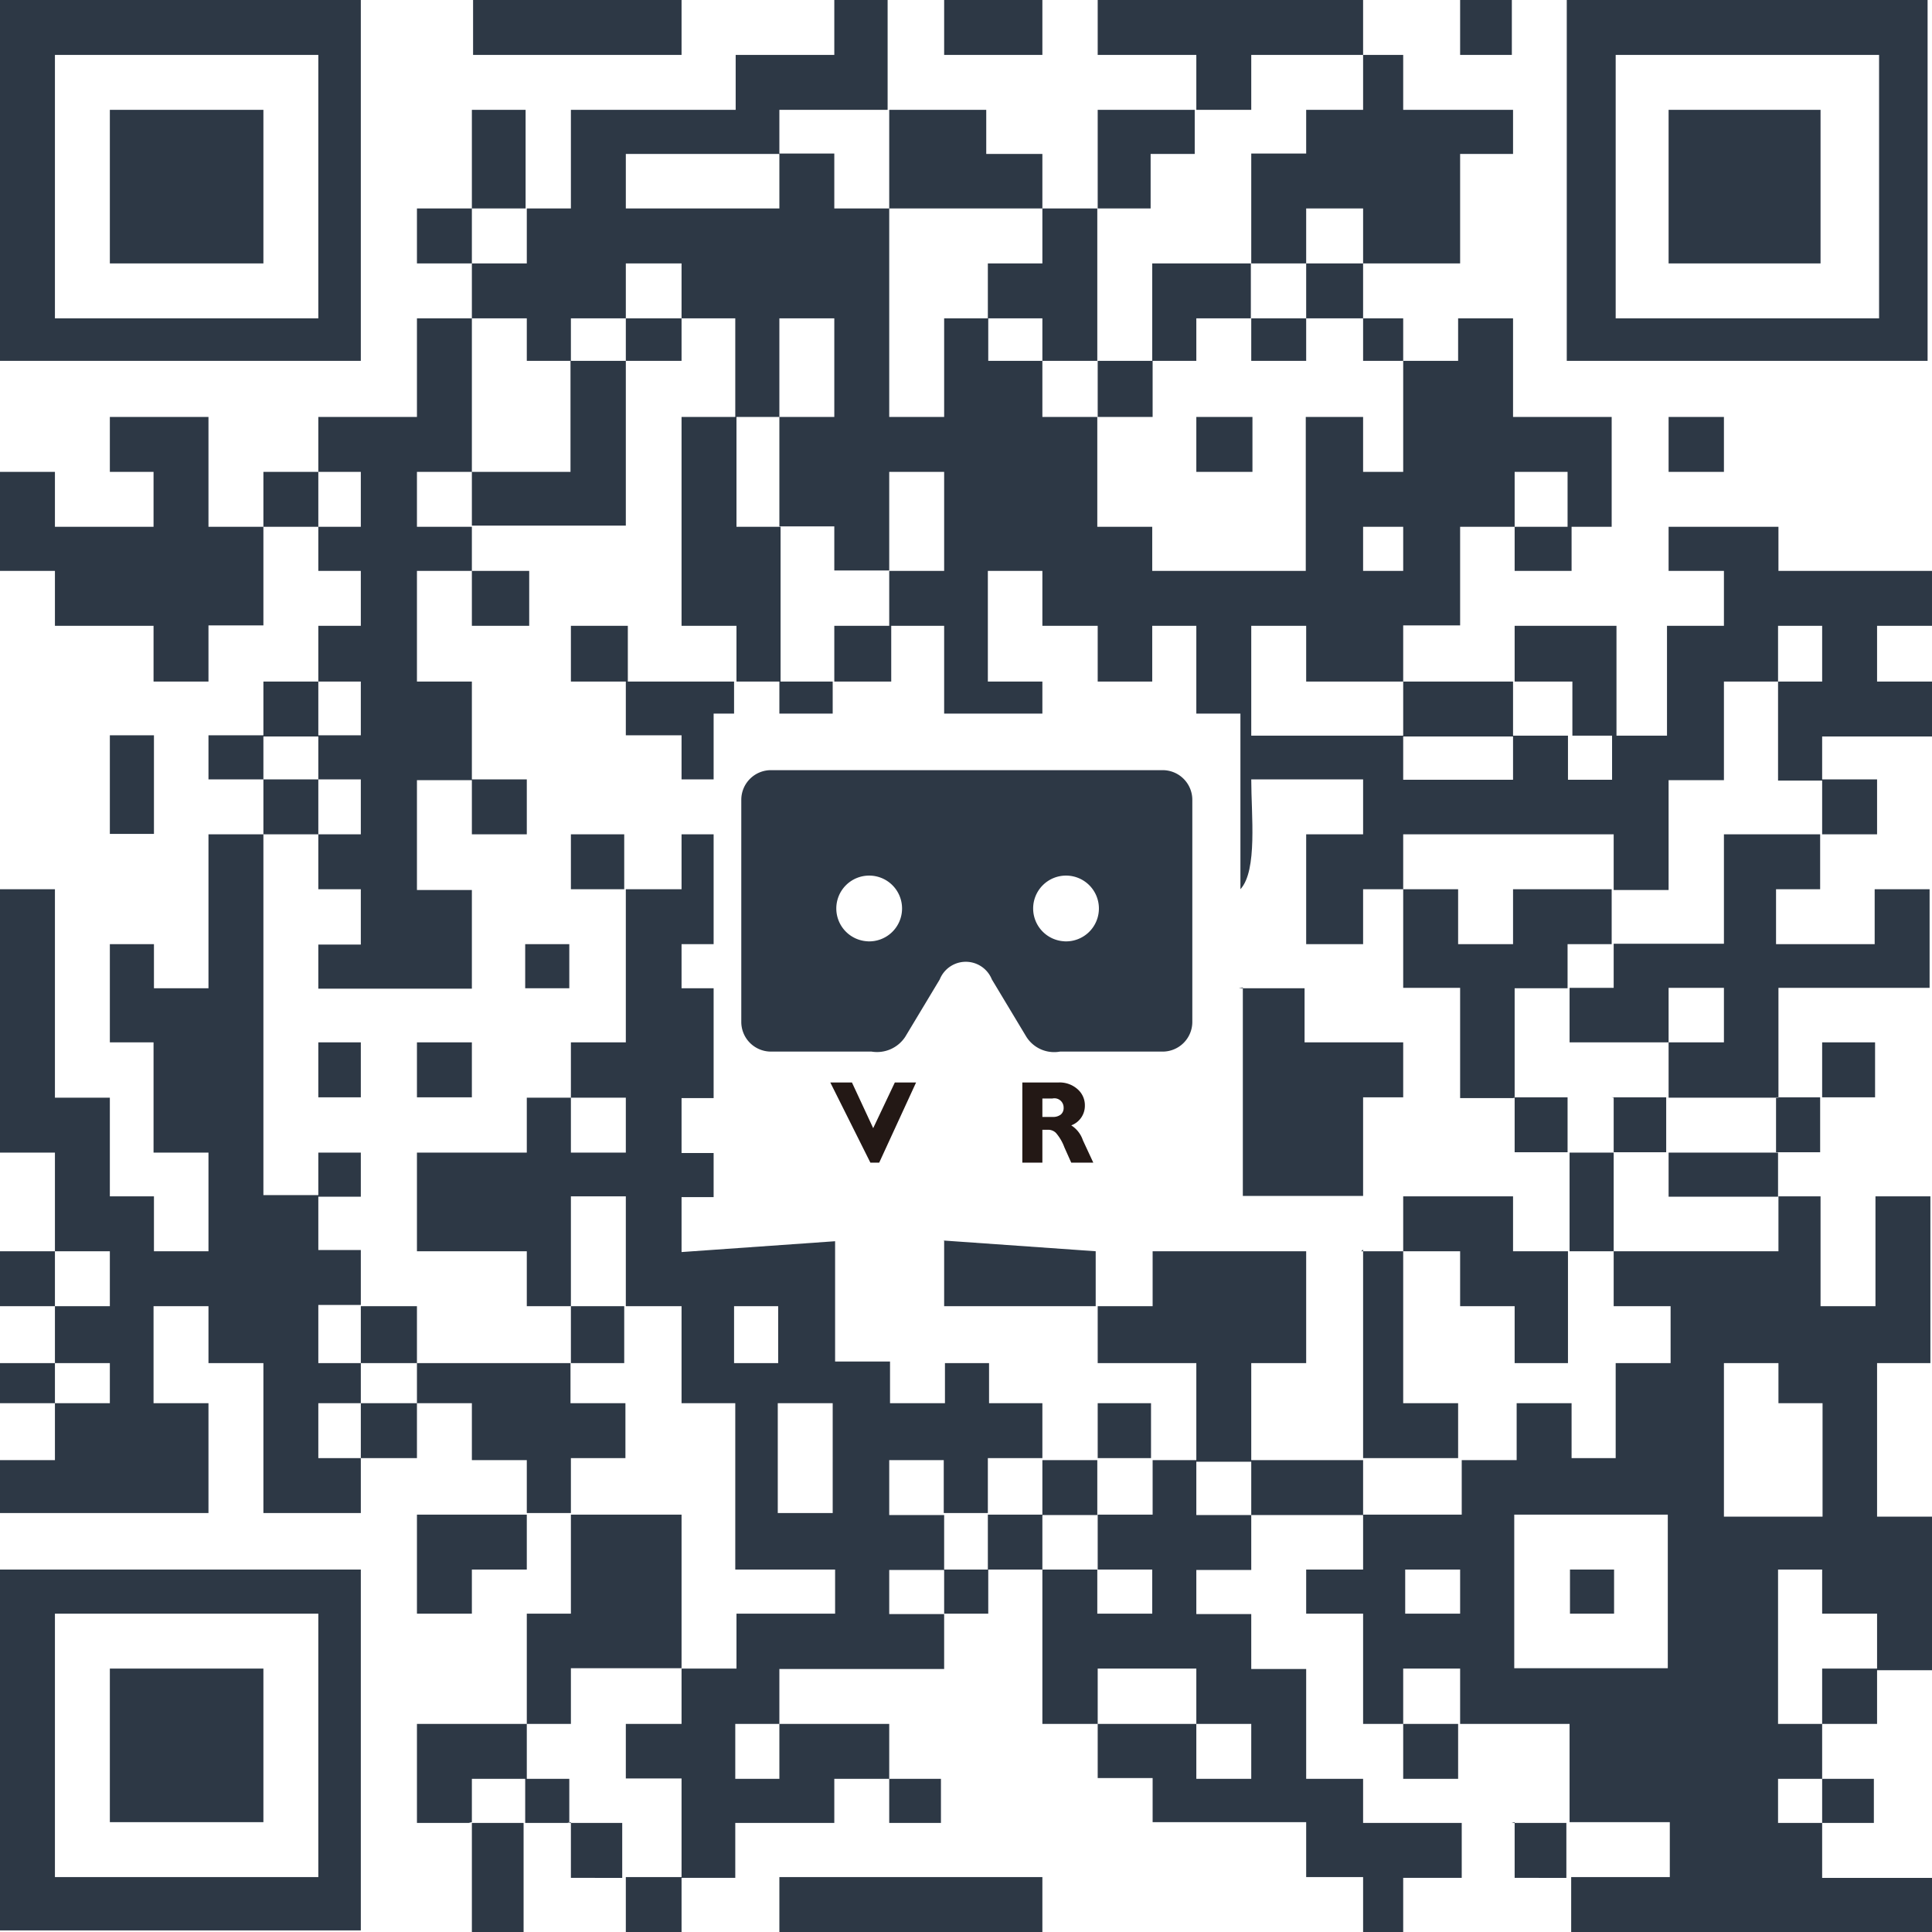
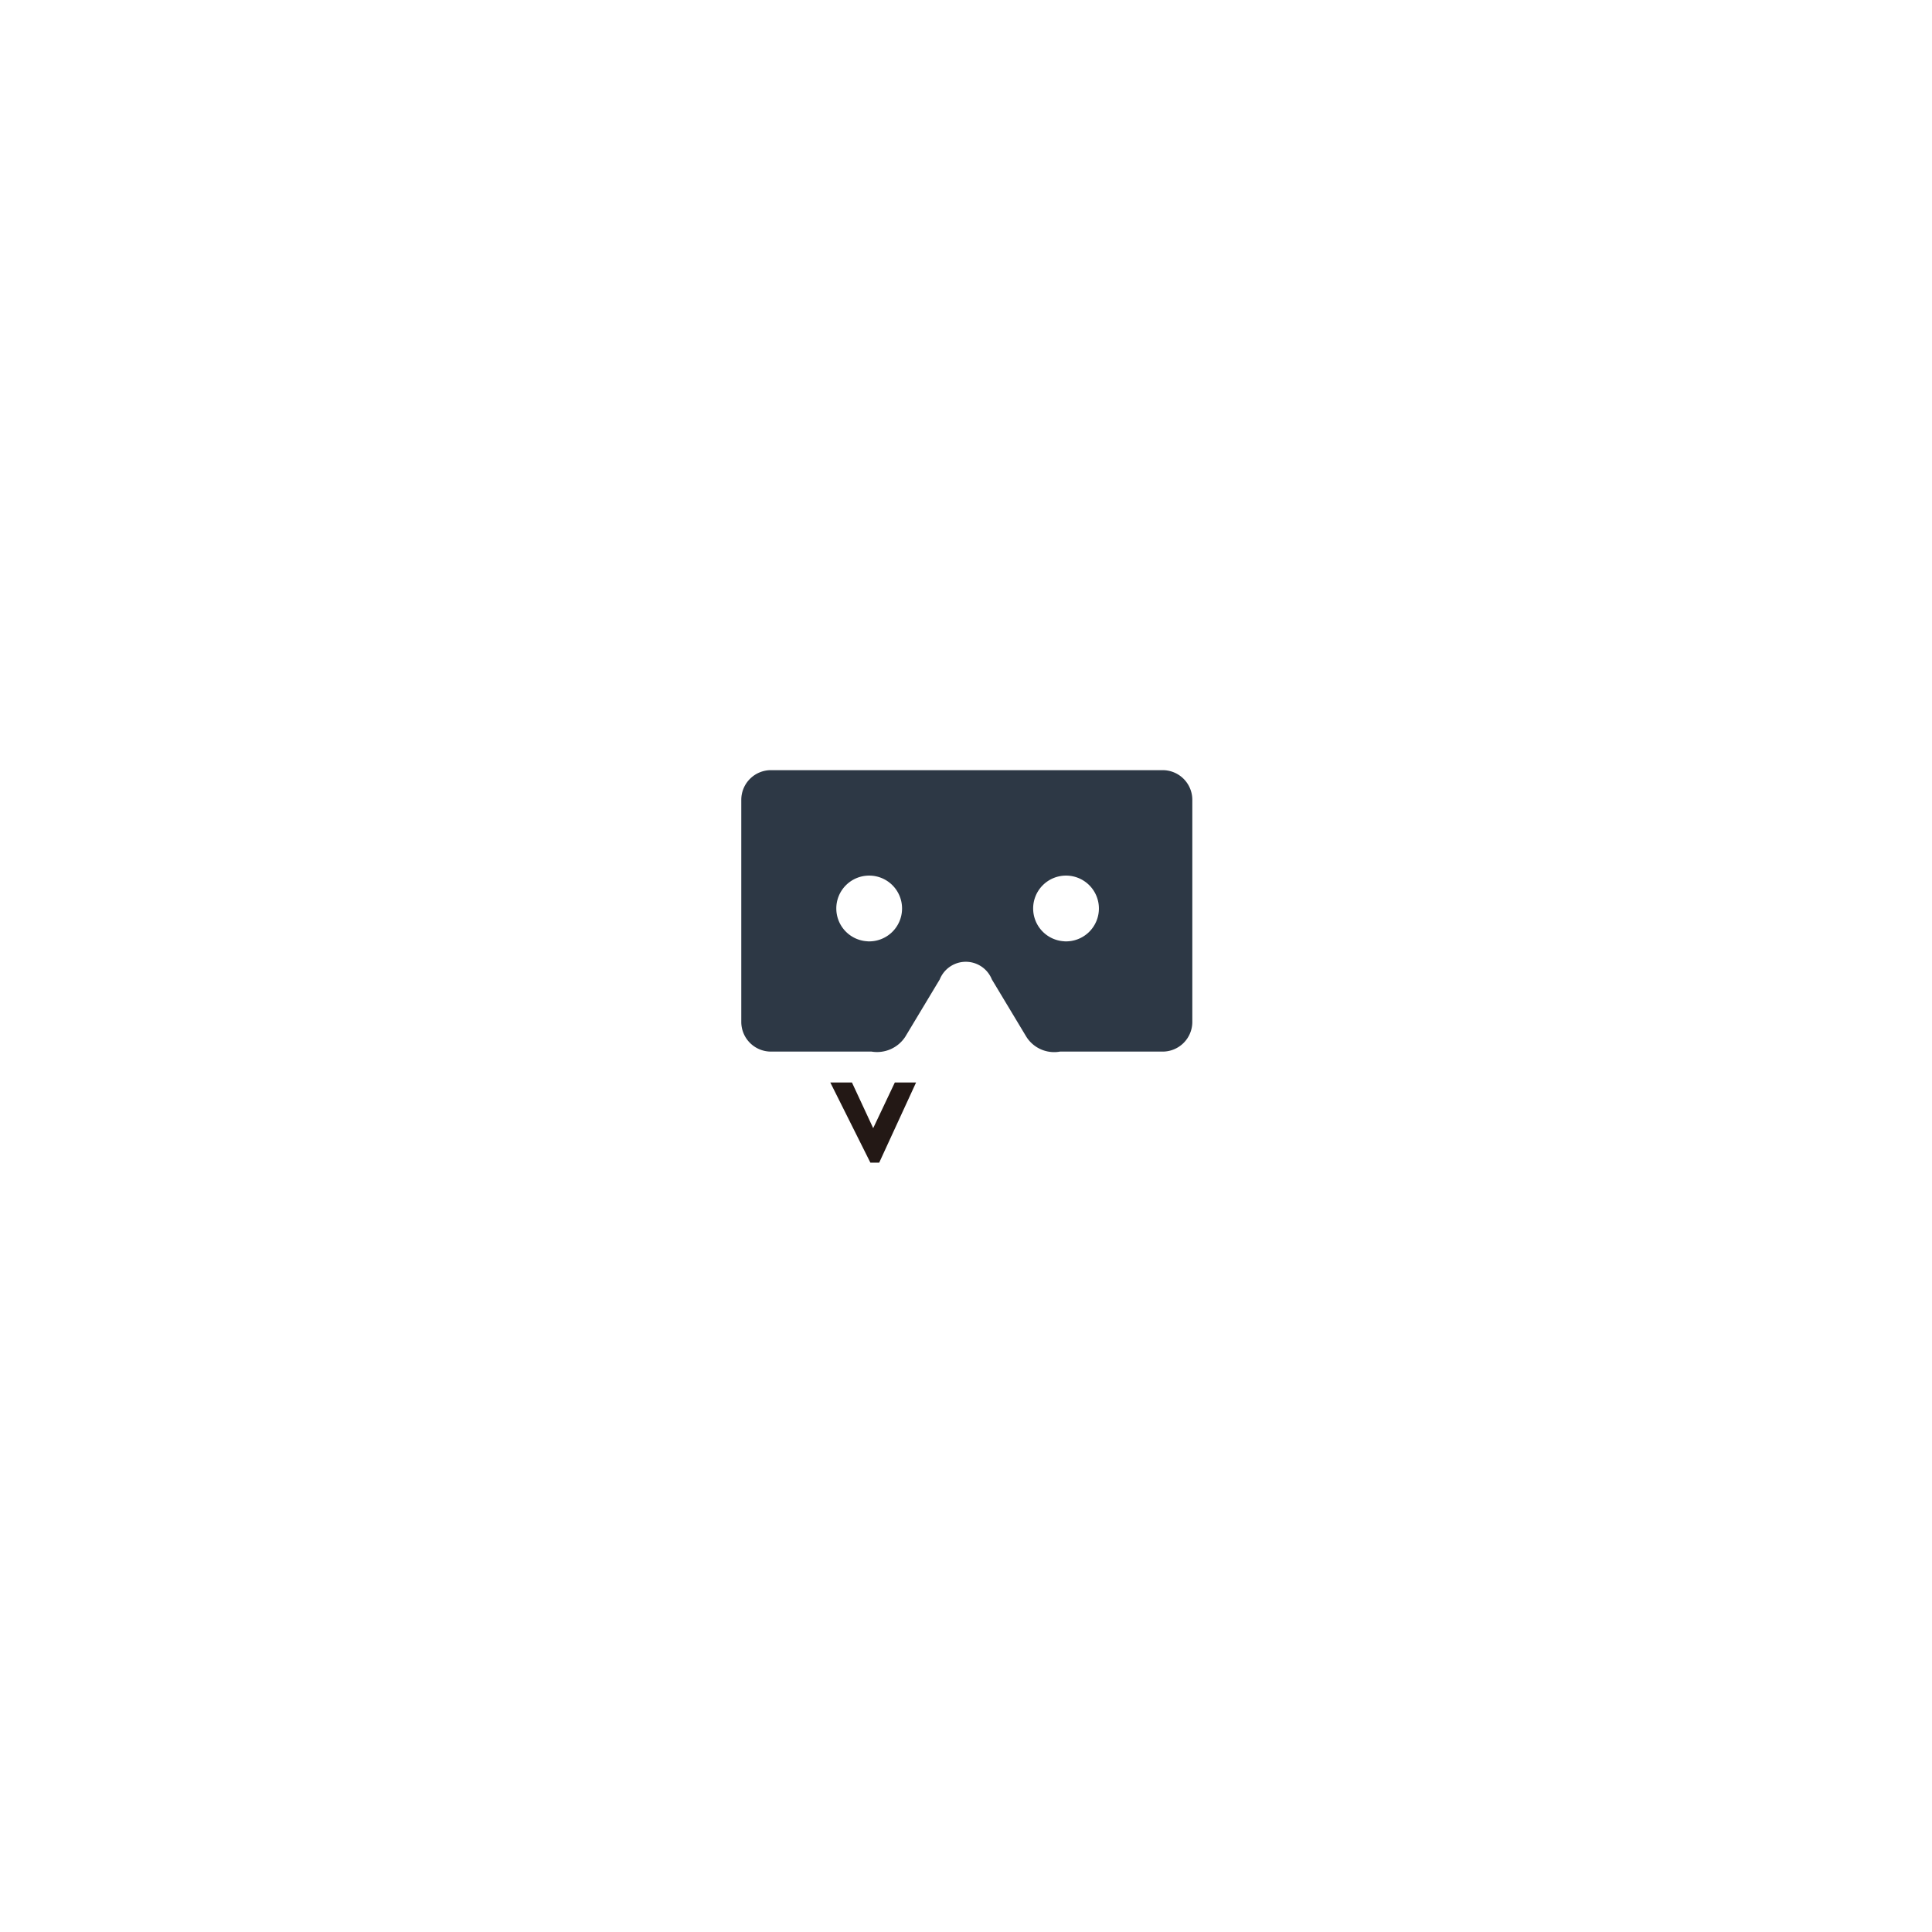
<svg xmlns="http://www.w3.org/2000/svg" id="レイヤー_1" data-name="レイヤー 1" viewBox="0 0 48.19 48.19">
  <defs>
    <style>.cls-1,.cls-3{fill:#2d3845;}.cls-2{fill:#231815;}.cls-3{fill-rule:evenodd;}</style>
  </defs>
  <title>qr-insyoku</title>
  <path class="cls-1" d="M29,19.21H19.23a0.74,0.74,0,0,0-.74.74v5.54a0.74,0.74,0,0,0,.74.74h2.51a0.84,0.84,0,0,0,.84-0.37l0.86-1.43a0.7,0.7,0,0,1,1.3,0l0.86,1.43a0.82,0.82,0,0,0,.84.37H29a0.74,0.74,0,0,0,.74-0.74V19.95A0.74,0.74,0,0,0,29,19.21Zm-7.32,4.27a0.82,0.82,0,1,1,.82-0.82A0.82,0.82,0,0,1,21.64,23.48Zm4.91,0a0.82,0.82,0,1,1,.82-0.82A0.82,0.82,0,0,1,26.55,23.48Z" />
  <path class="cls-2" d="M22.85,27l-0.92,2H21.71l-1-2h0.54l0.53,1.14L22.32,27h0.54Z" />
-   <path class="cls-2" d="M25.52,27h0.89a0.67,0.67,0,0,1,.47.17,0.53,0.53,0,0,1,.18.41,0.52,0.52,0,0,1-.34.49,0.7,0.7,0,0,1,.29.37L27.27,29H26.72l-0.17-.38a1.17,1.17,0,0,0-.21-0.36,0.27,0.27,0,0,0-.19-0.08H26V29h-0.5V27ZM26,27.41v0.45h0.26a0.31,0.31,0,0,0,.2-0.06,0.21,0.21,0,0,0,.07-0.17,0.23,0.23,0,0,0-.28-0.23H26Z" />
-   <path class="cls-3" d="M0,0H9V9H0V0H0ZM11.77,0H17V1.37h-5.2V0h0Zm9,0h1.37V2.74H19.44v1.1H15.61V5.2h3.83V3.83h1.37V5.2h1.37v5.2h1.37V7.94h1.1V9H26V10.4h1.37v2.74h1.37v1.1h3.83V10.4H34v1.37H35V9h1.37V7.94h1.37V10.4h2.46v2.74h-1.1V11.77H37.78v1.37H36.42v2.46H35V17H32.58V15.61H31.21v2.74H35v1.1h2.74v-1.1h1.37v1.1h1.1v-1.1h1.37V15.61H43V14.24H41.62v-1.1h2.74v1.1h3.83v1.37H46.82V17h1.37v1.37H45.45v1.1h-1.1V17h1.1V15.61h-1.1V17H43v2.46H41.62v2.74H40.25V20.81H35v1.37H34v1.37H32.58V20.81H34V19.44H31.21c0,0.89.16,2.27-.27,2.74V17.8h-1.1V15.61h-1.1V17H27.38V15.61H26V14.24H24.64V17H26V17.8H23.55V15.61H22.18V14.24h1.37V11.77H22.18v2.46H20.81v-1.1H19.44V10.4h1.37V7.94H19.44V10.4h-1.1V7.94H17V6.57H15.61V7.94H14.24V9h-1.1V7.94H11.77V6.57h1.37V5.2h1.1V2.74h4.11V1.37h2.46V0h0Zm2.74,0H26V1.37H23.55V0h0Zm3.83,0H34V1.37H31.21V2.74H29.84V1.37H27.38V0h0Zm9,0h1.37V1.37H36.42V0h0Zm2.74,0h9V9h-9V0h0ZM1.37,1.37V7.94H7.94V1.37H1.37ZM34,1.37H35V2.74h2.74v1.1H36.42V6.57H34V5.2H32.58V6.57H31.21V3.83h1.37V2.74H34V1.37h0Zm6.3,0V7.94h6.57V1.37H40.25ZM2.74,2.74H6.57V6.57H2.74V2.74h0Zm9,0h1.37V5.2H11.77V2.74h0Zm10.4,0h2.46v1.1H26V5.2H22.18V2.74h0Zm5.2,0h2.46v1.1h-1.1V5.2H27.38V2.74h0Zm14.24,0h3.83V6.57H41.62V2.74h0ZM10.4,5.2h1.37V6.57H10.4V5.2h0ZM26,5.2h1.37V9H26V7.94H24.64V6.57H26V5.2h0Zm2.74,1.37h2.46V7.94H29.84V9h-1.1V6.57h0Zm3.83,0H34V7.94H32.58V6.57h0ZM10.4,7.94h1.37v3.83H10.4v1.37h1.37v1.1H10.4V17h1.37v2.46H10.4v2.74h1.37v2.46H7.94v-1.1H9V22.18H7.94V20.81H9V19.44H7.94v-1.1H9V17H7.94V15.61H9V14.24H7.94v-1.1H9V11.77H7.94V10.4H10.4V7.94h0Zm5.2,0H17V9H15.61V7.94h0Zm15.61,0h1.37V9H31.21V7.94h0Zm2.74,0H35V9H34V7.94h0ZM14.24,9h1.37v4.11H11.77V11.77h2.46V9h0ZM27.38,9h1.37V10.4H27.38V9h0ZM2.74,10.4H5.2v2.74H6.57v2.46H5.2V17H3.83V15.61H1.37V14.24H0V11.77H1.37v1.37H3.83V11.77H2.74V10.4h0ZM17,10.4h1.37v2.74h1.1V17h-1.1V15.61H17V10.4h0Zm12.87,0h1.37v1.37H29.84V10.4h0Zm11.77,0H43v1.37H41.62V10.4h0Zm-35,1.37H7.94v1.37H6.57V11.77h0ZM34,13.14v1.1H35v-1.1H34Zm3.83,0h1.37v1.1H37.78v-1.1h0Zm-26,1.1h1.37v1.37H11.77V14.24h0Zm2.46,1.37h1.37V17H14.24V15.61h0Zm6.57,0h1.37V17H20.81V15.61h0Zm17,0h2.46v2.74h-1.1V17H37.78V15.61h0ZM6.57,17H7.94v1.37H6.57V17h0Zm9,0h2.74V17.8H17.8v1.64H17v-1.1H15.61V17h0Zm3.83,0h1.37V17.8H19.44V17h0ZM35,17h2.74v1.37H35V17h0ZM2.74,18.34h1.1v2.46H2.74V18.34h0Zm2.46,0H6.57v1.1H5.2v-1.1h0Zm1.37,1.1H7.94v1.37H6.57V19.44h0Zm5.2,0h1.37v1.37H11.77V19.44h0Zm33.68,0h1.37v1.37H45.45V19.44h0ZM5.2,20.81H6.57v9H7.94v1.37H9v1.37H7.94V34H9V35H7.94v1.37H9v1.37H6.57V34H5.2V32.58H3.83V35H5.2v2.74H0V36.42H1.37V35H2.74V34H1.37V32.58H2.74V31.21H1.37V28.75H0V22.18H1.37v5.2H2.74v2.46h1.1v1.37H5.2V28.75H3.83V26H2.74V23.55h1.1v1.1H5.2V20.81h0Zm9,0h1.37v1.37H14.24V20.81h0Zm2.74,0H17.8v2.74H17v1.1H17.8v2.74H17v1.37H17.8v1.1H17v1.37l3.83-.27v3h1.37V35h1.37V34h1.1V35H26v1.37H24.64v1.37h-1.1V36.42H22.18v1.37h1.37v1.37H22.18v1.1h1.37v1.37H19.44V43h-1.1v1.37h1.1V43h2.74v1.37H20.81v1.1H18.34v1.37H17V44.36H15.61V43H17V41.62h1.37V40.25h2.46v-1.1H18.34V35H17V32.58H15.61V29.84H14.24v2.74h-1.1V31.21H10.4V28.75h2.74V27.38h1.1v1.37h1.37V27.38H14.24V26h1.37V22.18H17V20.81h0Zm26,0h2.46v1.37h-1.1v1.37h2.46V22.18h1.37v2.46H44.36v2.74H41.62V26H43V24.64H41.62V26H39.15V24.64h1.1v-1.1H43V20.81h0ZM35,22.18h1.37v1.37h1.37V22.18h2.46v1.37h-1.1v1.1H37.78v2.74H36.42V24.64H35V22.18h0Zm-21.9,1.37h1.1v1.1h-1.1v-1.1h0Zm17.8,1.1h1.64V26H35v1.37H34v2.46h-3v-5.2h0ZM7.94,26H9v1.37H7.94V26h0Zm2.46,0h1.37v1.37H10.4V26h0Zm35,0h1.37v1.37H45.45V26h0Zm-7.67,1.37h1.37v1.37H37.78V27.38h0Zm2.46,0h1.37v1.37H40.25V27.38h0Zm4.11,0h1.1v1.37h-1.1V27.38h0ZM7.94,28.75H9v1.1H7.94v-1.1h0Zm31.21,0h1.1v2.46h-1.1V28.75h0Zm2.46,0h2.74v1.1H41.62v-1.1h0ZM35,29.84h2.74v1.37h1.37V34H37.78V32.58H36.42V31.21H35V29.84h0Zm9.31,0h1.1v2.74h1.37V29.84h1.37V34H46.82v3.83h1.37v3.83H46.82V40.25H45.45v-1.1h-1.1V43h1.1v1.37h-1.1v1.1h1.1v1.37h2.74v1.37h-9V46.82h2.46V45.45H39.15V43H36.42V41.62H35V43H34V40.25H32.58v-1.1H34V37.78h2.46V36.42h1.37V35h1.37v1.37h1.1V34h1.37V32.58H40.25V31.21h4.11V29.84h0Zm-20.81,1.1,3.83,0.27v1.37H23.55V30.94h0ZM0,31.21H1.37v1.37H0V31.21H0Zm28.75,0h3.83V34H31.21v2.46H29.84V34H27.38V32.58h1.37V31.21h0Zm5.2,0H35V35h1.37v1.37H34v-5.2h0ZM9,32.58H10.4V34H9V32.58H9Zm5.2,0h1.37V34H14.24V32.58h0Zm4.11,0V34h1.1V32.58h-1.1ZM0,34H1.37V35H0V34H0Zm10.4,0h3.83V35h1.37v1.37H14.24v1.37h-1.1V36.42H11.77V35H10.4V34h0ZM43,34v3.83h2.46V35h-1.1V34H43ZM9,35H10.4v1.37H9V35H9Zm10.4,0v2.74h1.37V35H19.44Zm7.94,0h1.37v1.37H27.38V35h0ZM26,36.42h1.37v1.37H26V36.42h0Zm2.74,0h1.1v1.37h1.37v1.37H29.84v1.1h1.37v1.37h1.37v2.74H34v1.1h2.46v1.37H35v1.37H34V46.82H32.58V45.45H28.75v-1.1H27.38V43h2.46v1.37h1.37V43H29.84V41.62H27.38V43H26V39.15h1.37v1.1h1.37v-1.1H27.38V37.78h1.37V36.42h0Zm2.46,0H34v1.37H31.21V36.42h0ZM10.4,37.78h2.74v1.37H11.77v1.1H10.4V37.78h0Zm3.83,0H17v3.83H14.24V43h-1.1V40.25h1.1V37.78h0Zm10.4,0H26v1.37H24.64V37.78h0Zm13.14,0v3.83h3.83V37.78H37.78ZM0,39.15H9v9H0v-9H0Zm23.55,0h1.1v1.1h-1.1v-1.1h0Zm11.5,0v1.1h1.37v-1.1H35Zm4.11,0h1.1v1.1h-1.1v-1.1h0ZM1.37,40.25v6.57H7.94V40.25H1.37Zm1.37,1.37H6.57v3.83H2.74V41.62h0Zm42.71,0h1.37V43H45.45V41.62h0ZM10.4,43h2.74v1.37H11.77v1.1H10.4V43h0ZM35,43h1.37v1.37H35V43h0Zm-21.9,1.37h1.1v1.1h-1.1v-1.1h0Zm9,0h1.37v1.1H22.18v-1.1h0Zm23.27,0h1.37v1.1H45.45v-1.1h0Zm-33.68,1.1h1.37v2.74H11.77V45.45h0Zm2.46,0h1.37v1.37H14.24V45.45h0Zm23.55,0h1.37v1.37H37.78V45.45h0ZM15.61,46.82H17v1.37H15.61V46.82h0Zm3.83,0H26v1.37H19.44V46.82h0Z" />
</svg>